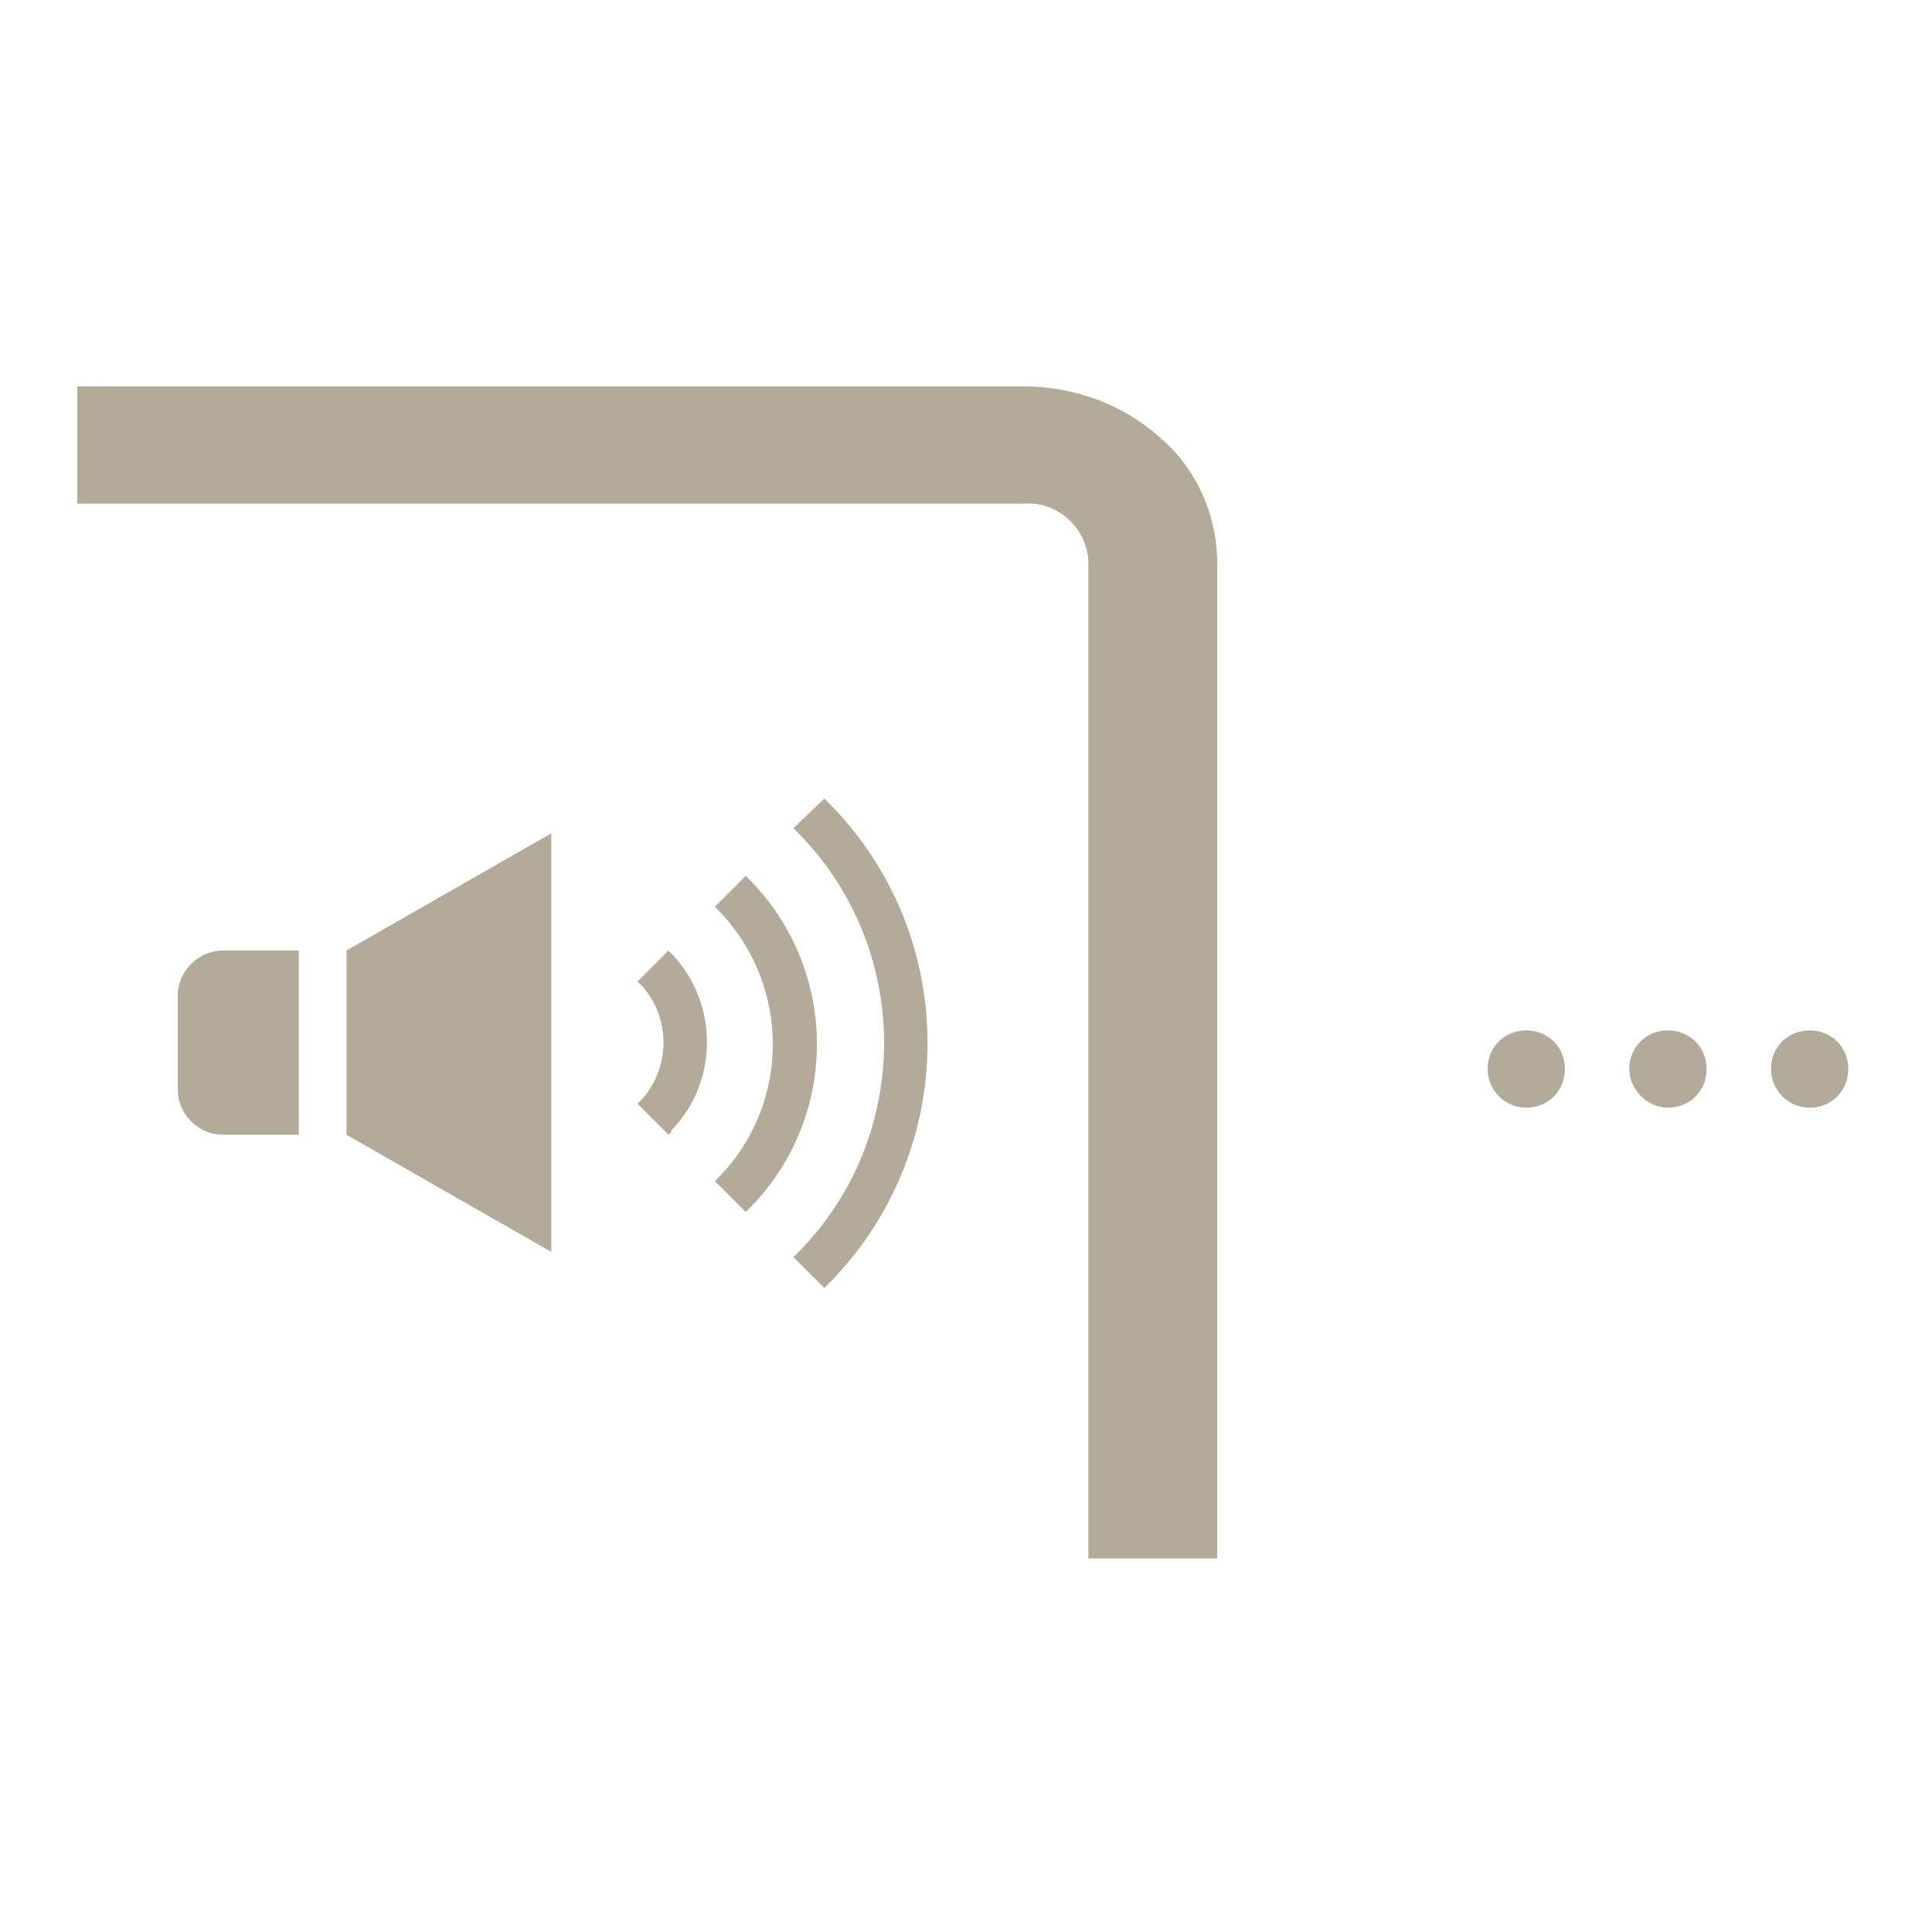
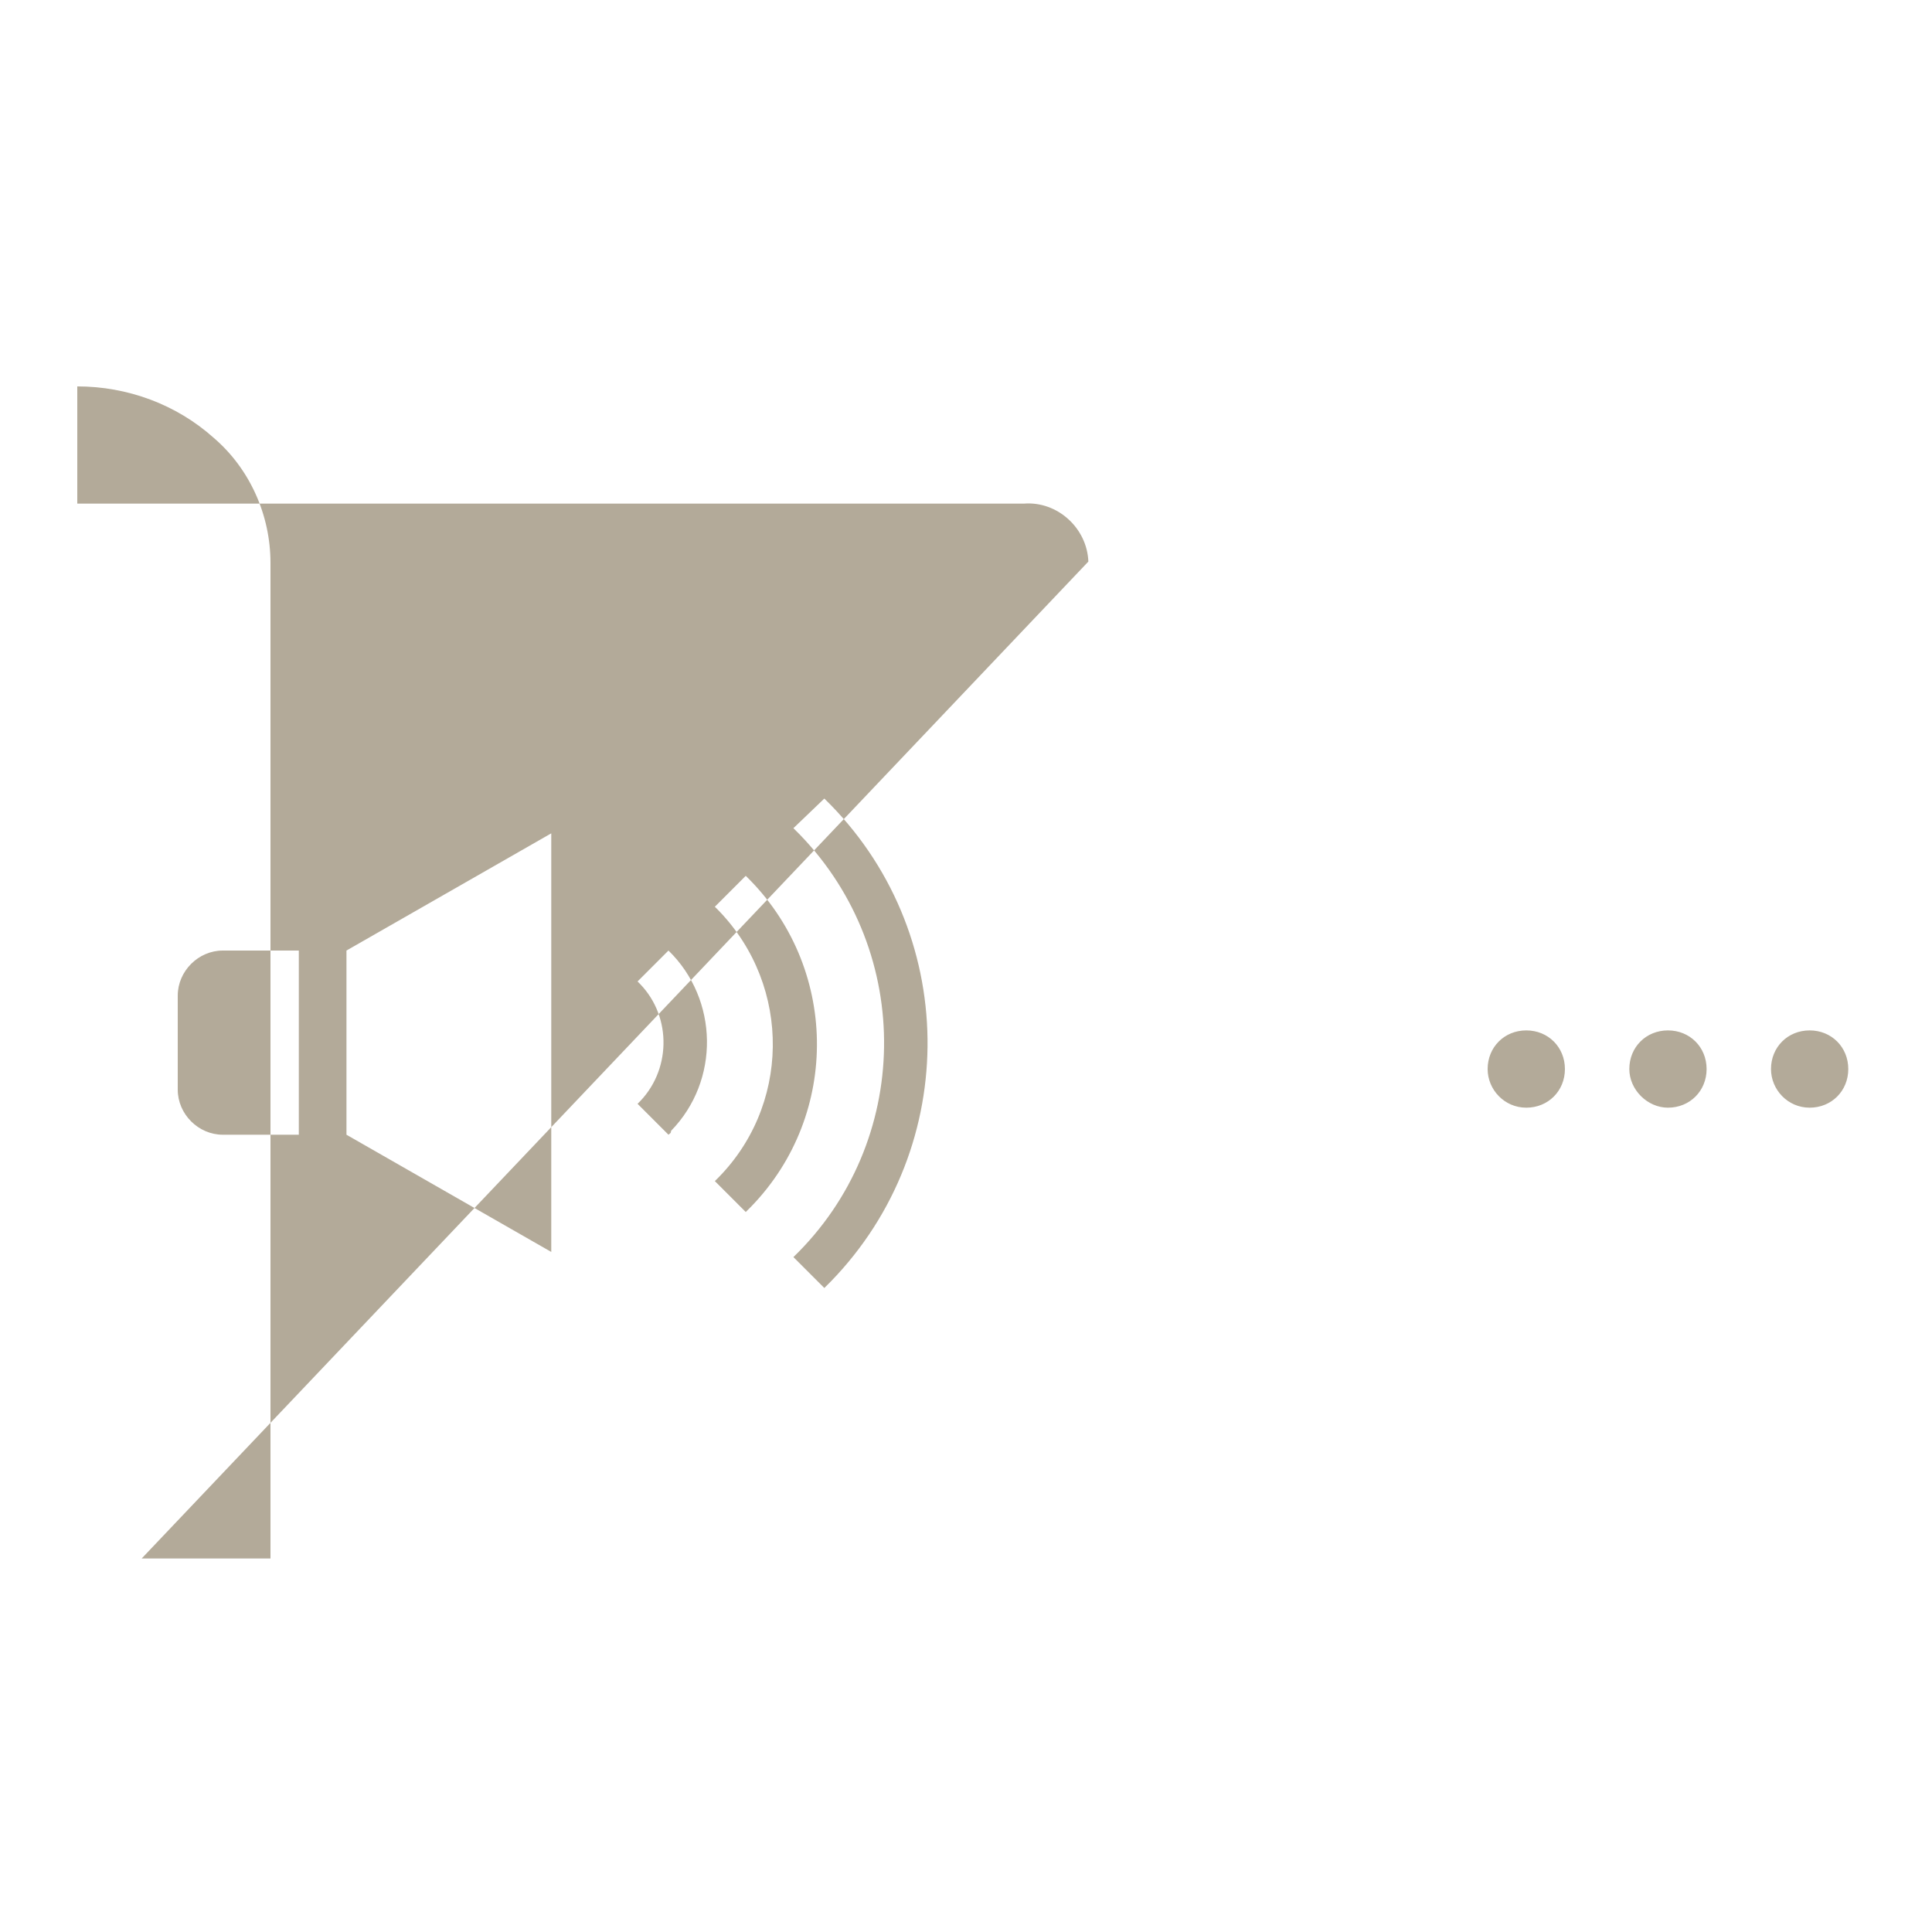
<svg xmlns="http://www.w3.org/2000/svg" version="1.1" id="レイヤー_1" x="0px" y="0px" viewBox="0 0 150 150" style="enable-background:new 0 0 150 150;" xml:space="preserve">
  <style type="text/css">
	.st0{fill:#B3AA99;}
</style>
-   <path id="合体_17" class="st0" d="M84.5,43.6c-0.1-2.6-2.4-4.7-5-4.5H6V30h73.5c3.9,0,7.7,1.4,10.6,4c2.8,2.4,4.4,6,4.4,9.7v59.1  l0,0V121h-10L84.5,43.6z M61.6,97.6L61.6,97.6c9.2-8.9,9.4-23.6,0.5-32.8c-0.2-0.2-0.3-0.3-0.5-0.5L64,62  c10.5,10.2,10.7,27,0.5,37.5c-0.2,0.2-0.3,0.3-0.5,0.5L61.6,97.6z M26.9,88.1V73.8l15.9-9.1v32.5L26.9,88.1z M55.5,91.7  c5.9-5.7,6-15.1,0.3-21c-0.1-0.1-0.2-0.2-0.3-0.3l2.4-2.4c7.2,7,7.4,18.5,0.4,25.7c-0.1,0.1-0.2,0.2-0.4,0.4L55.5,91.7z M17.3,88.1  c-1.9,0-3.5-1.6-3.5-3.5v-7.3c0-1.9,1.6-3.5,3.5-3.5h5.9v14.3L17.3,88.1z M49.5,85.7c2.6-2.5,2.7-6.7,0.2-9.3  c-0.1-0.1-0.1-0.1-0.2-0.2l2.4-2.4c3.9,3.8,4,10.1,0.2,14C52.1,88,52,88,51.9,88.1L49.5,85.7z M137.5,83c0-1.7,1.3-3,3-3s3,1.3,3,3  s-1.3,3-3,3S137.5,84.6,137.5,83z M126.5,83c0-1.7,1.3-3,3-3c1.7,0,3,1.3,3,3s-1.3,3-3,3C127.9,86,126.5,84.6,126.5,83z M115.5,83  c0-1.7,1.3-3,3-3s3,1.3,3,3s-1.3,3-3,3S115.5,84.6,115.5,83z" />
+   <path id="合体_17" class="st0" d="M84.5,43.6c-0.1-2.6-2.4-4.7-5-4.5H6V30c3.9,0,7.7,1.4,10.6,4c2.8,2.4,4.4,6,4.4,9.7v59.1  l0,0V121h-10L84.5,43.6z M61.6,97.6L61.6,97.6c9.2-8.9,9.4-23.6,0.5-32.8c-0.2-0.2-0.3-0.3-0.5-0.5L64,62  c10.5,10.2,10.7,27,0.5,37.5c-0.2,0.2-0.3,0.3-0.5,0.5L61.6,97.6z M26.9,88.1V73.8l15.9-9.1v32.5L26.9,88.1z M55.5,91.7  c5.9-5.7,6-15.1,0.3-21c-0.1-0.1-0.2-0.2-0.3-0.3l2.4-2.4c7.2,7,7.4,18.5,0.4,25.7c-0.1,0.1-0.2,0.2-0.4,0.4L55.5,91.7z M17.3,88.1  c-1.9,0-3.5-1.6-3.5-3.5v-7.3c0-1.9,1.6-3.5,3.5-3.5h5.9v14.3L17.3,88.1z M49.5,85.7c2.6-2.5,2.7-6.7,0.2-9.3  c-0.1-0.1-0.1-0.1-0.2-0.2l2.4-2.4c3.9,3.8,4,10.1,0.2,14C52.1,88,52,88,51.9,88.1L49.5,85.7z M137.5,83c0-1.7,1.3-3,3-3s3,1.3,3,3  s-1.3,3-3,3S137.5,84.6,137.5,83z M126.5,83c0-1.7,1.3-3,3-3c1.7,0,3,1.3,3,3s-1.3,3-3,3C127.9,86,126.5,84.6,126.5,83z M115.5,83  c0-1.7,1.3-3,3-3s3,1.3,3,3s-1.3,3-3,3S115.5,84.6,115.5,83z" />
</svg>